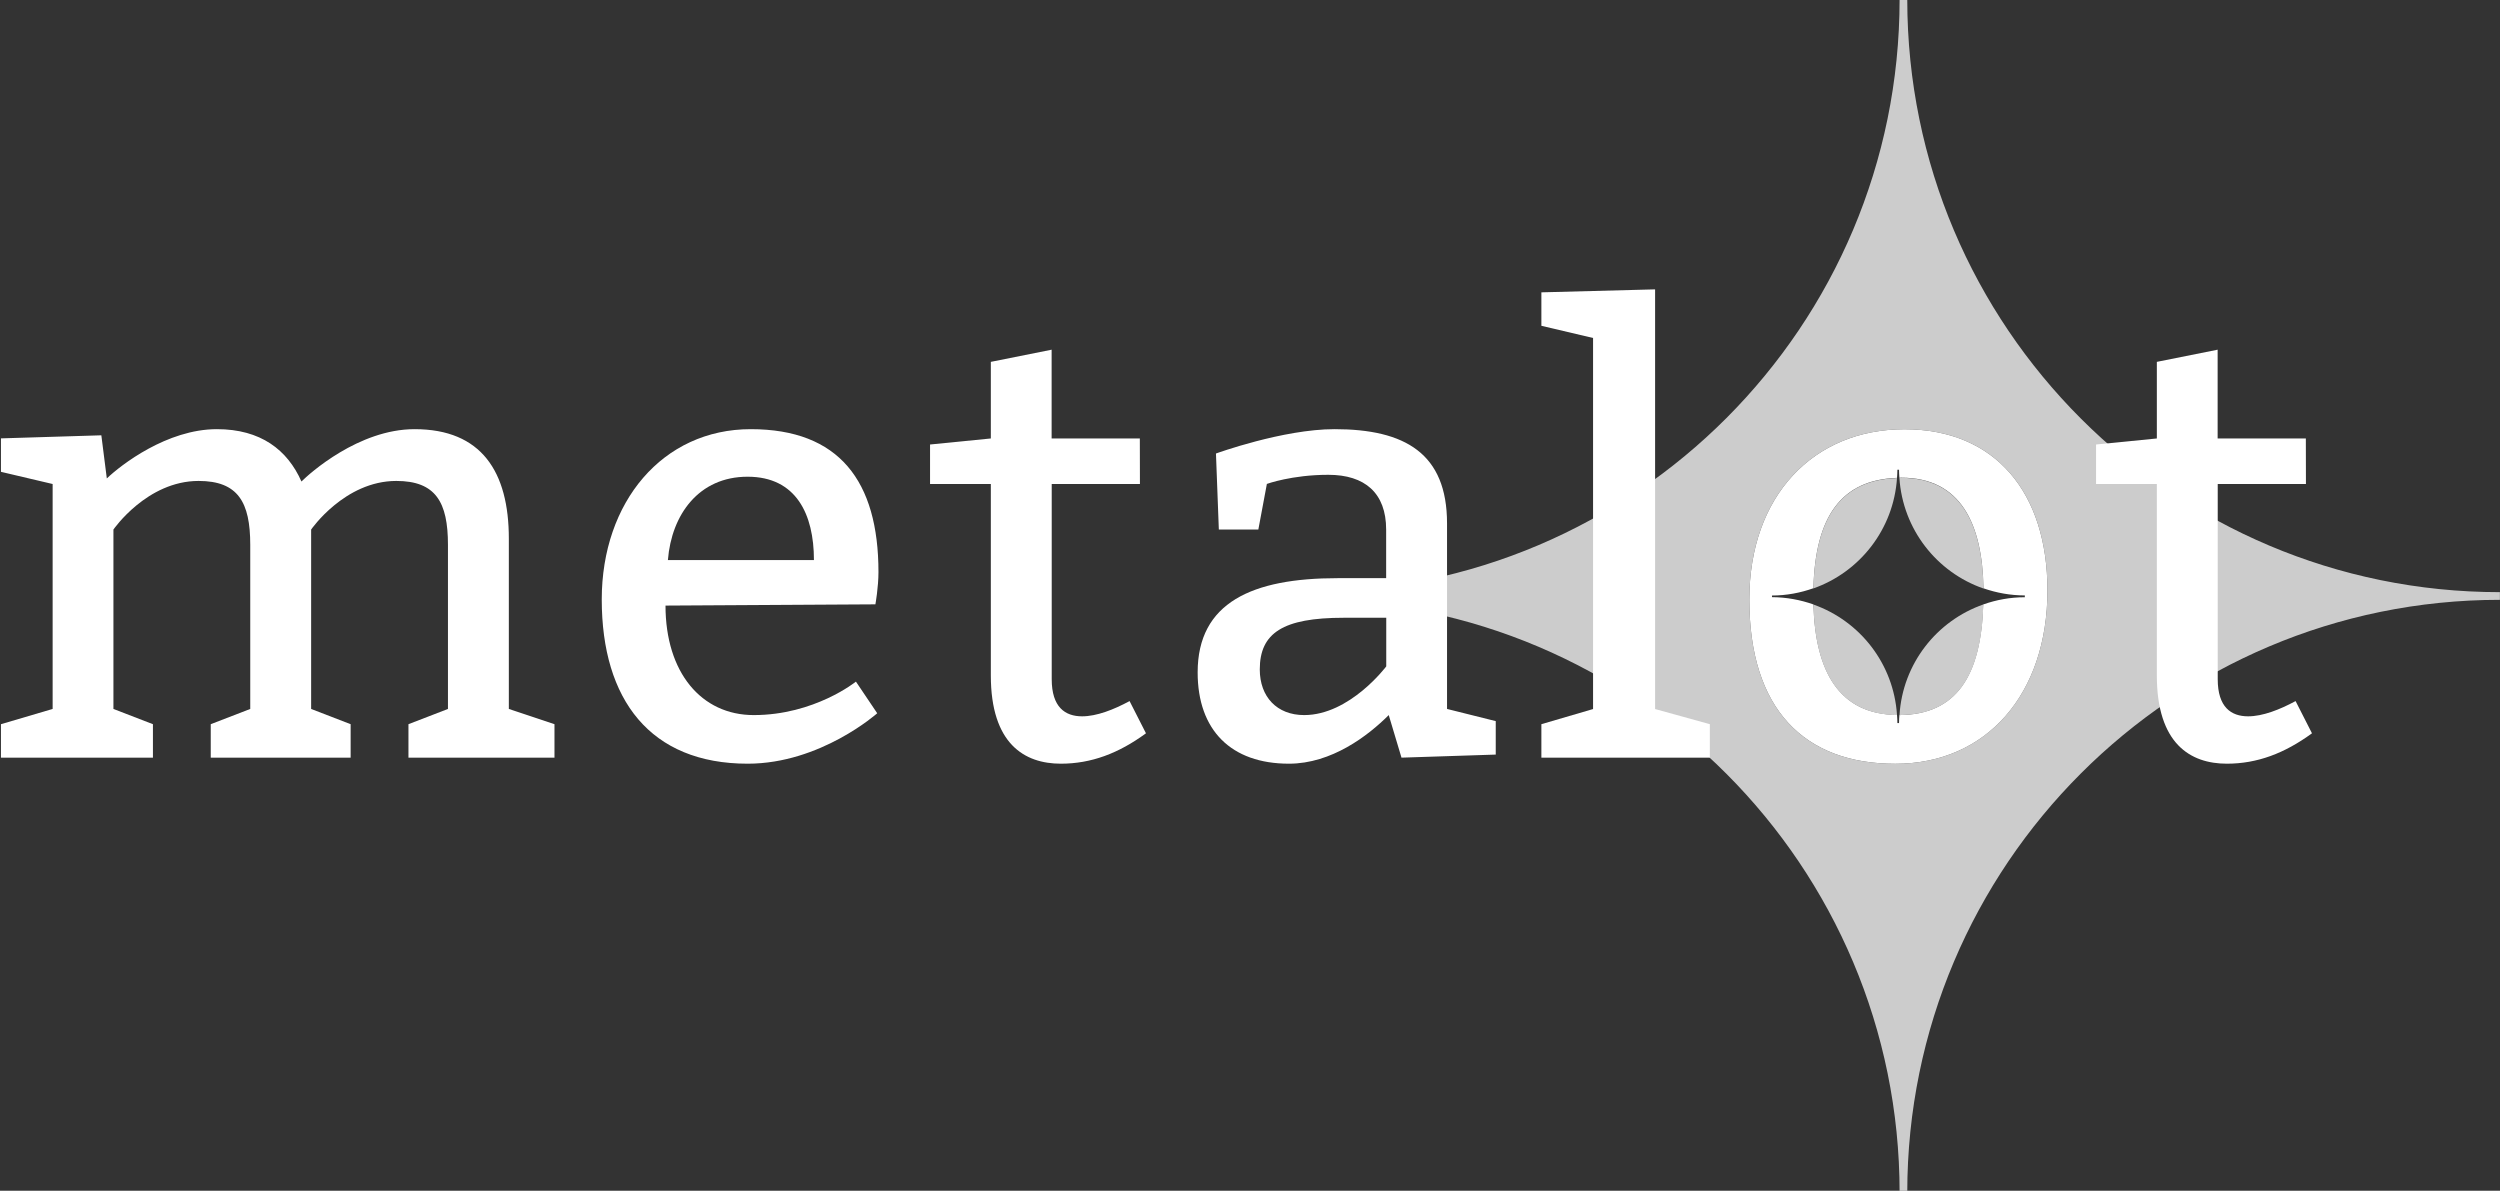
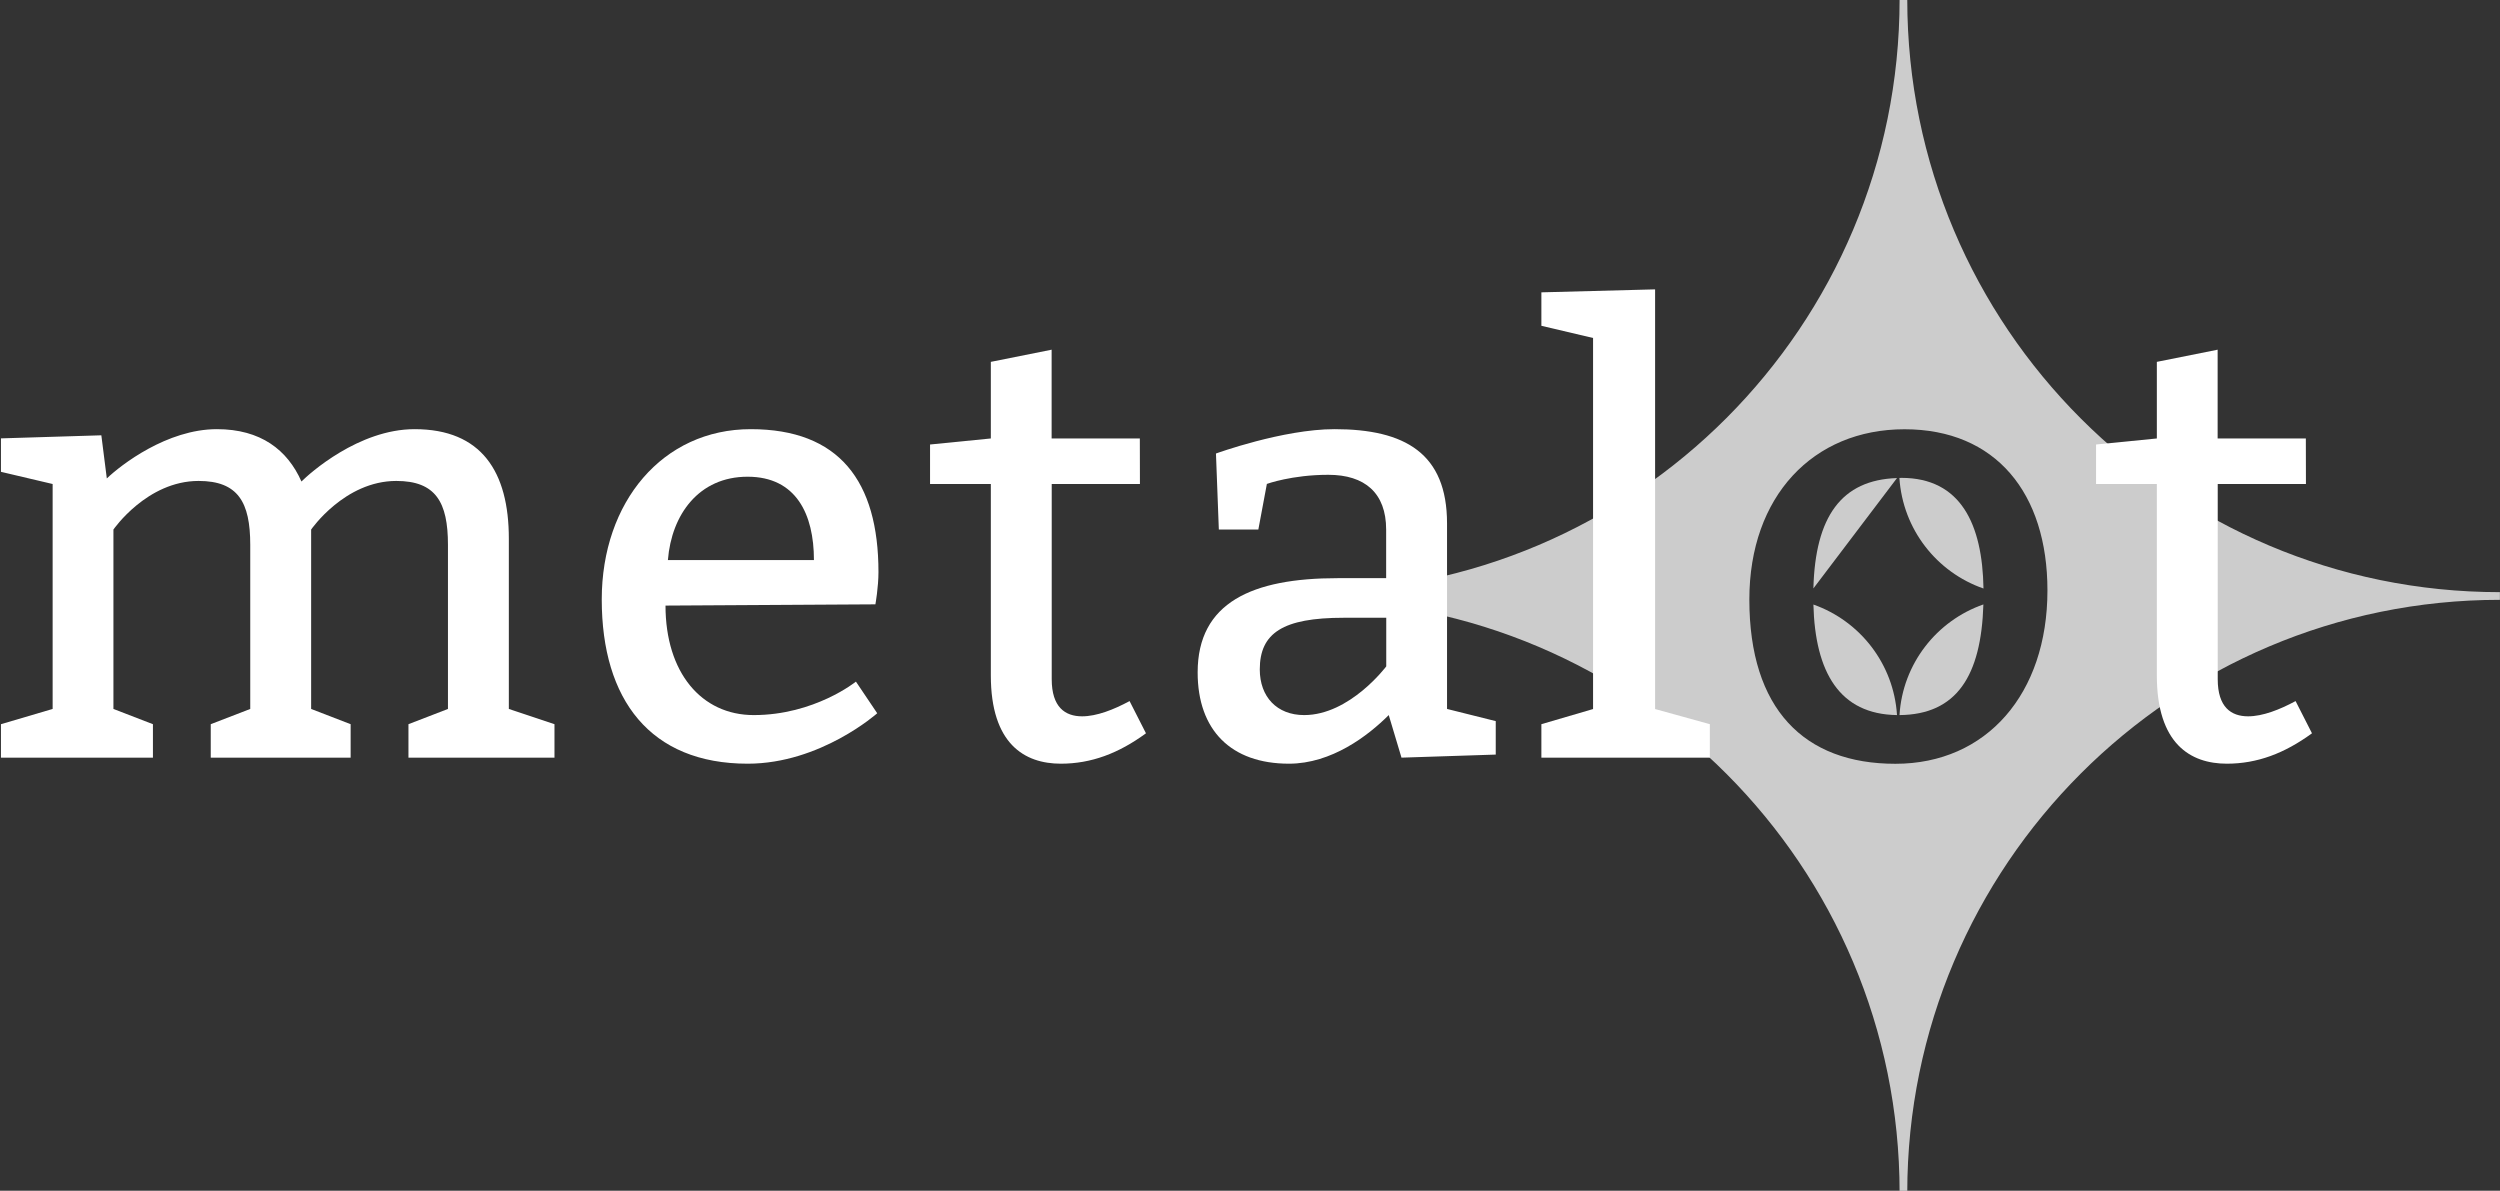
<svg xmlns="http://www.w3.org/2000/svg" version="1.1" id="Layer_1" x="0px" y="0px" viewBox="0 0 2607.4 1241.9" style="enable-background:new 0 0 2607.4 1241.9;" xml:space="preserve">
  <rect x="0" y="0" width="2607.4" height="1241.9" fill="#333333" stroke="none" />
  <style type="text/css">
	.st0{opacity:0.75;fill:#FFFFFF;enable-background:new    ;}
	.st1{fill:#FFFFFF;}
</style>
  <g>
-     <path class="st0" d="M1978.5,498.6c-58,1.9-85.3,40.3-87.2,115.1C1939.7,596.6,1975,552,1978.5,498.6" />
+     <path class="st0" d="M1978.5,498.6c-58,1.9-85.3,40.3-87.2,115.1" />
    <path class="st0" d="M1989.2-0.5h-8c-0.1,340.8-275.9,617.2-616.6,618v8.1c340.7,0.8,616.6,277.2,616.6,618.1h8   c0.1-341.3,276.8-618.1,618.1-618.1v-8C2266,617.6,1989.3,340.9,1989.2-0.5 M1976.8,796.6c-95.2,0-152.3-57.1-152.3-171.3   c0-107.8,66.6-177.6,161.8-177.6c95.2,0,149.1,66.6,149.1,168.1C2135.4,723.6,2071.9,796.6,1976.8,796.6" />
    <path class="st0" d="M1981.1,745.8c59.6-0.5,85.2-40.8,87.5-115.4C2019.9,647.4,1984.4,692.2,1981.1,745.8" />
    <path class="st0" d="M2068.7,613.8c-1.1-67.1-23.7-115.4-85.6-115.4c-0.7,0-1.4,0.1-2.1,0.1C1984.5,552.1,2020,596.9,2068.7,613.8" />
    <path class="st0" d="M1891.3,630.5c1.8,70.6,27.2,114.5,87.2,115.3C1975.1,692.3,1939.8,647.6,1891.3,630.5" />
-     <path class="st1" d="M1986.3,447.7c-95.2,0-161.8,69.8-161.8,177.6c0,114.2,57.1,171.3,152.3,171.3c95.2,0,158.6-73,158.6-180.8   C2135.4,514.3,2081.5,447.7,1986.3,447.7 M2111.8,622.9c-15.2,0-29.7,2.7-43.3,7.5c-2.3,74.6-27.9,114.9-87.5,115.4   c-0.2,2.8-0.4,5.5-0.4,8.3h-1.7c0-2.8-0.2-5.6-0.4-8.4c-60-0.7-85.3-44.7-87.2-115.3c-13.6-4.8-28.1-7.5-43.2-7.6v-1.7   c15.2,0,29.7-2.8,43.2-7.6c1.9-74.8,29.2-113.1,87.2-115.1c0.2-2.8,0.4-5.6,0.4-8.5h1.7c0,2.8,0.2,5.6,0.4,8.4   c0.7,0,1.3-0.1,2.1-0.1c61.9,0,84.5,48.3,85.6,115.4c13.5,4.7,28,7.4,43.1,7.4V622.9L2111.8,622.9z" />
    <path class="st1" d="M111.4,499c14.6-14,62.8-51.4,114.8-51.4c45.7,0,73.6,21.6,88.2,54.6c8.2-8.2,59.6-54.6,118-54.6   c69.8,0,98.3,44.4,98.3,114.2v177.6l47.6,15.9v34.9H426v-34.9l41.2-15.9V568.2c0-44.4-12.7-66.6-53.9-66.6   c-53.9,0-88.8,50.7-88.8,50.7v187.1l41.2,15.9v34.9H219.8v-34.9l41.2-15.9V568.2c0-44.4-12.7-66.6-53.9-66.6   c-53.9,0-88.8,50.7-88.8,50.7v187.1l41.2,15.9v34.9H1v-34.9l53.9-15.9V504.8L1,492.1v-34.9l104.7-3.2L111.4,499z" />
    <path class="st1" d="M848.9,584.1c0-47.6-18.4-86.9-69.2-86.9c-50.7,0-79.3,39.3-83.1,86.9H848.9z M694.1,631.6   c0,69.8,37.4,114.2,92,114.2c63.4,0,106.6-34.9,106.6-34.9l22.2,33c0,0-59,52.6-135.1,52.6c-101.5,0-152.2-66.6-152.2-171.3   c0-101.5,63.4-177.6,155.4-177.6s133.2,53.9,133.2,149.1c0,15.9-3.2,33.6-3.2,33.6L694.1,631.6z" />
    <path class="st1" d="M1188.9,504.8h-92v203.6c0,29.2,14,38.7,31.7,38.7c15.2,0,33-7,49.5-15.9l17.1,33.6   c-28.5,20.9-57.1,31.7-88.8,31.7c-38.1,0-73-20.9-73-92V504.8H970v-41.2l63.4-6.3v-79.9l63.4-12.7v92.6h92L1188.9,504.8   L1188.9,504.8z" />
    <polygon class="st1" points="1783.3,790.2 1607.6,790.2 1607.6,755.3 1661.5,739.5 1661.5,352.5 1607.6,339.8 1607.6,304.9    1726.2,301.8 1726.2,739.5 1783.3,755.3  " />
    <path class="st1" d="M2405,504.8h-92v203.6c0,29.2,14,38.7,31.7,38.7c15.2,0,33-7,49.5-15.9l17.1,33.6   c-28.6,20.9-57.1,31.7-88.8,31.7c-38.1,0-73-20.9-73-92V504.8h-63.4v-41.2l63.4-6.3v-79.9l63.4-12.7v92.6h92L2405,504.8L2405,504.8   z" />
    <path class="st1" d="M1401.4,644.3c-63.4,0-87.5,15.9-87.5,53.9c0,28.5,17.8,47.6,46.3,47.6c47.6,0,85.6-50.8,85.6-50.8v-50.7   H1401.4L1401.4,644.3z M1268.2,473c0,0,69.8-25.4,123.7-25.4c73.6,0,117.3,25.4,117.3,98.3v193.5l50.8,12.7V787l-98.3,3.2   l-13.3-44.4c-21.6,21.6-59.6,50.7-104.1,50.7c-60.3,0-95.2-34.9-95.2-95.2c0-73,57.1-98.3,145.9-98.3h50.7v-50.7   c0-38.1-22.2-57.1-60.3-57.1s-64.1,9.5-64.1,9.5l-8.9,47.6h-41.2L1268.2,473z" />
  </g>
</svg>